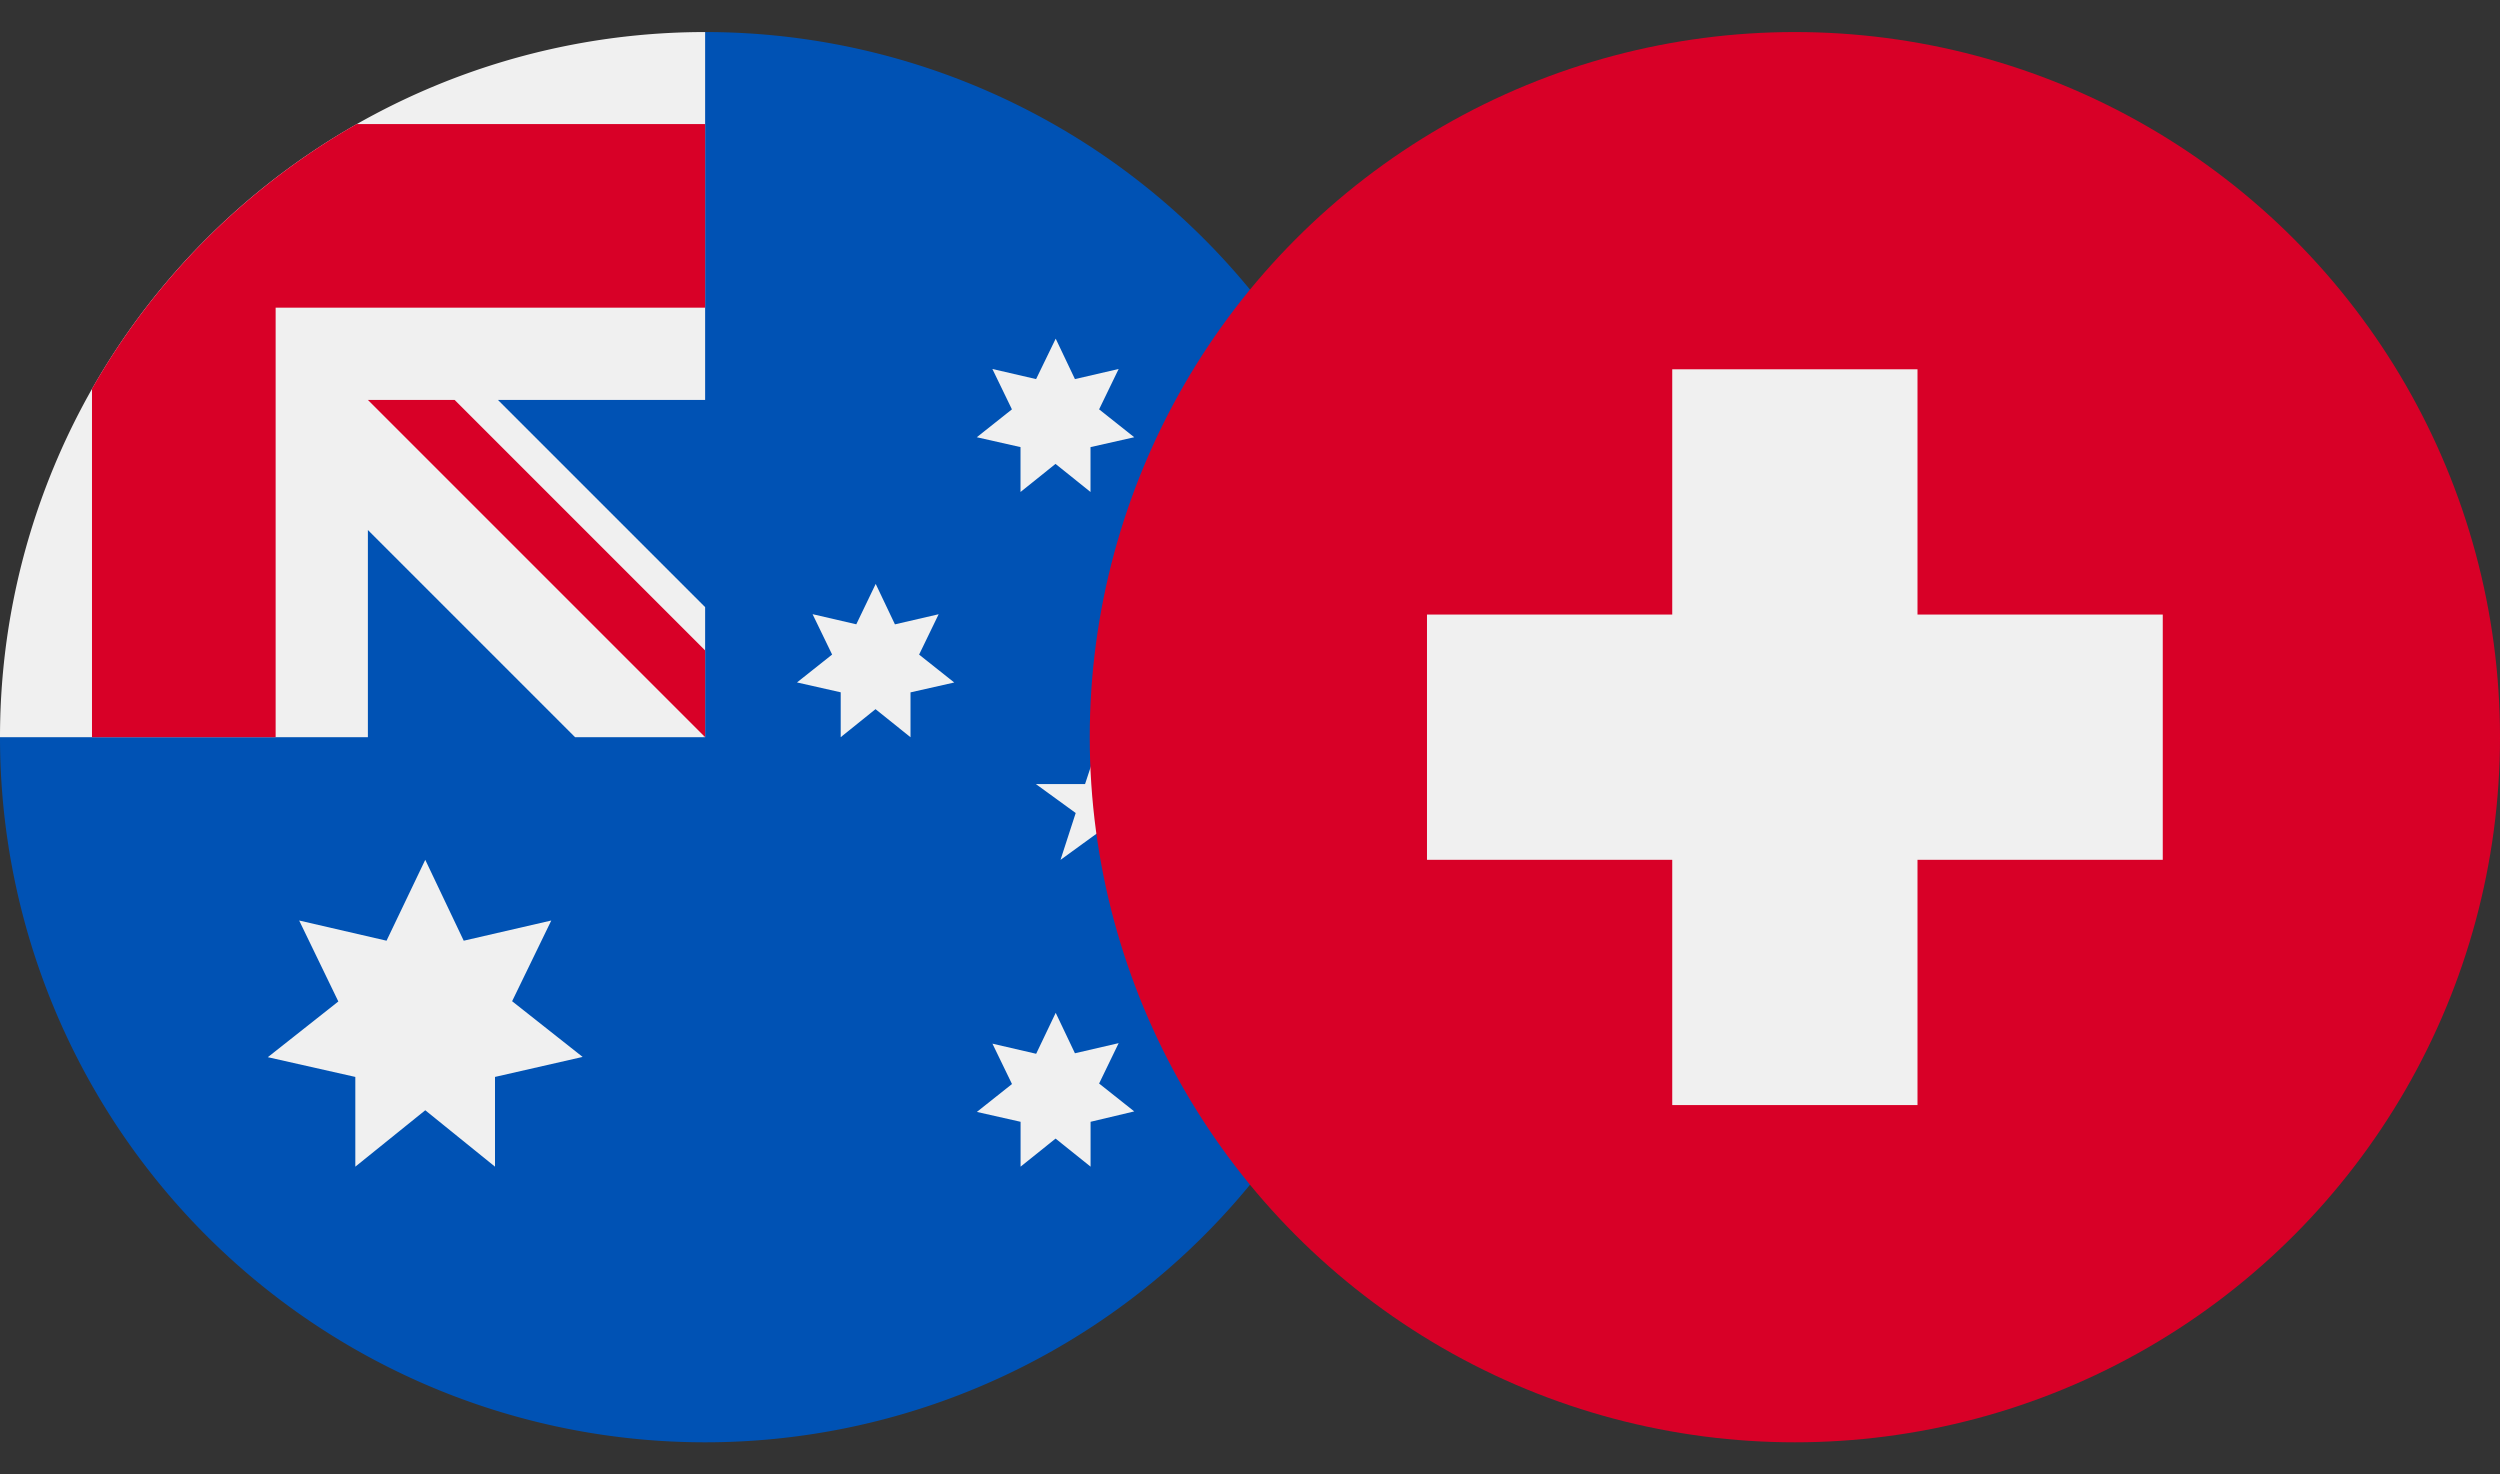
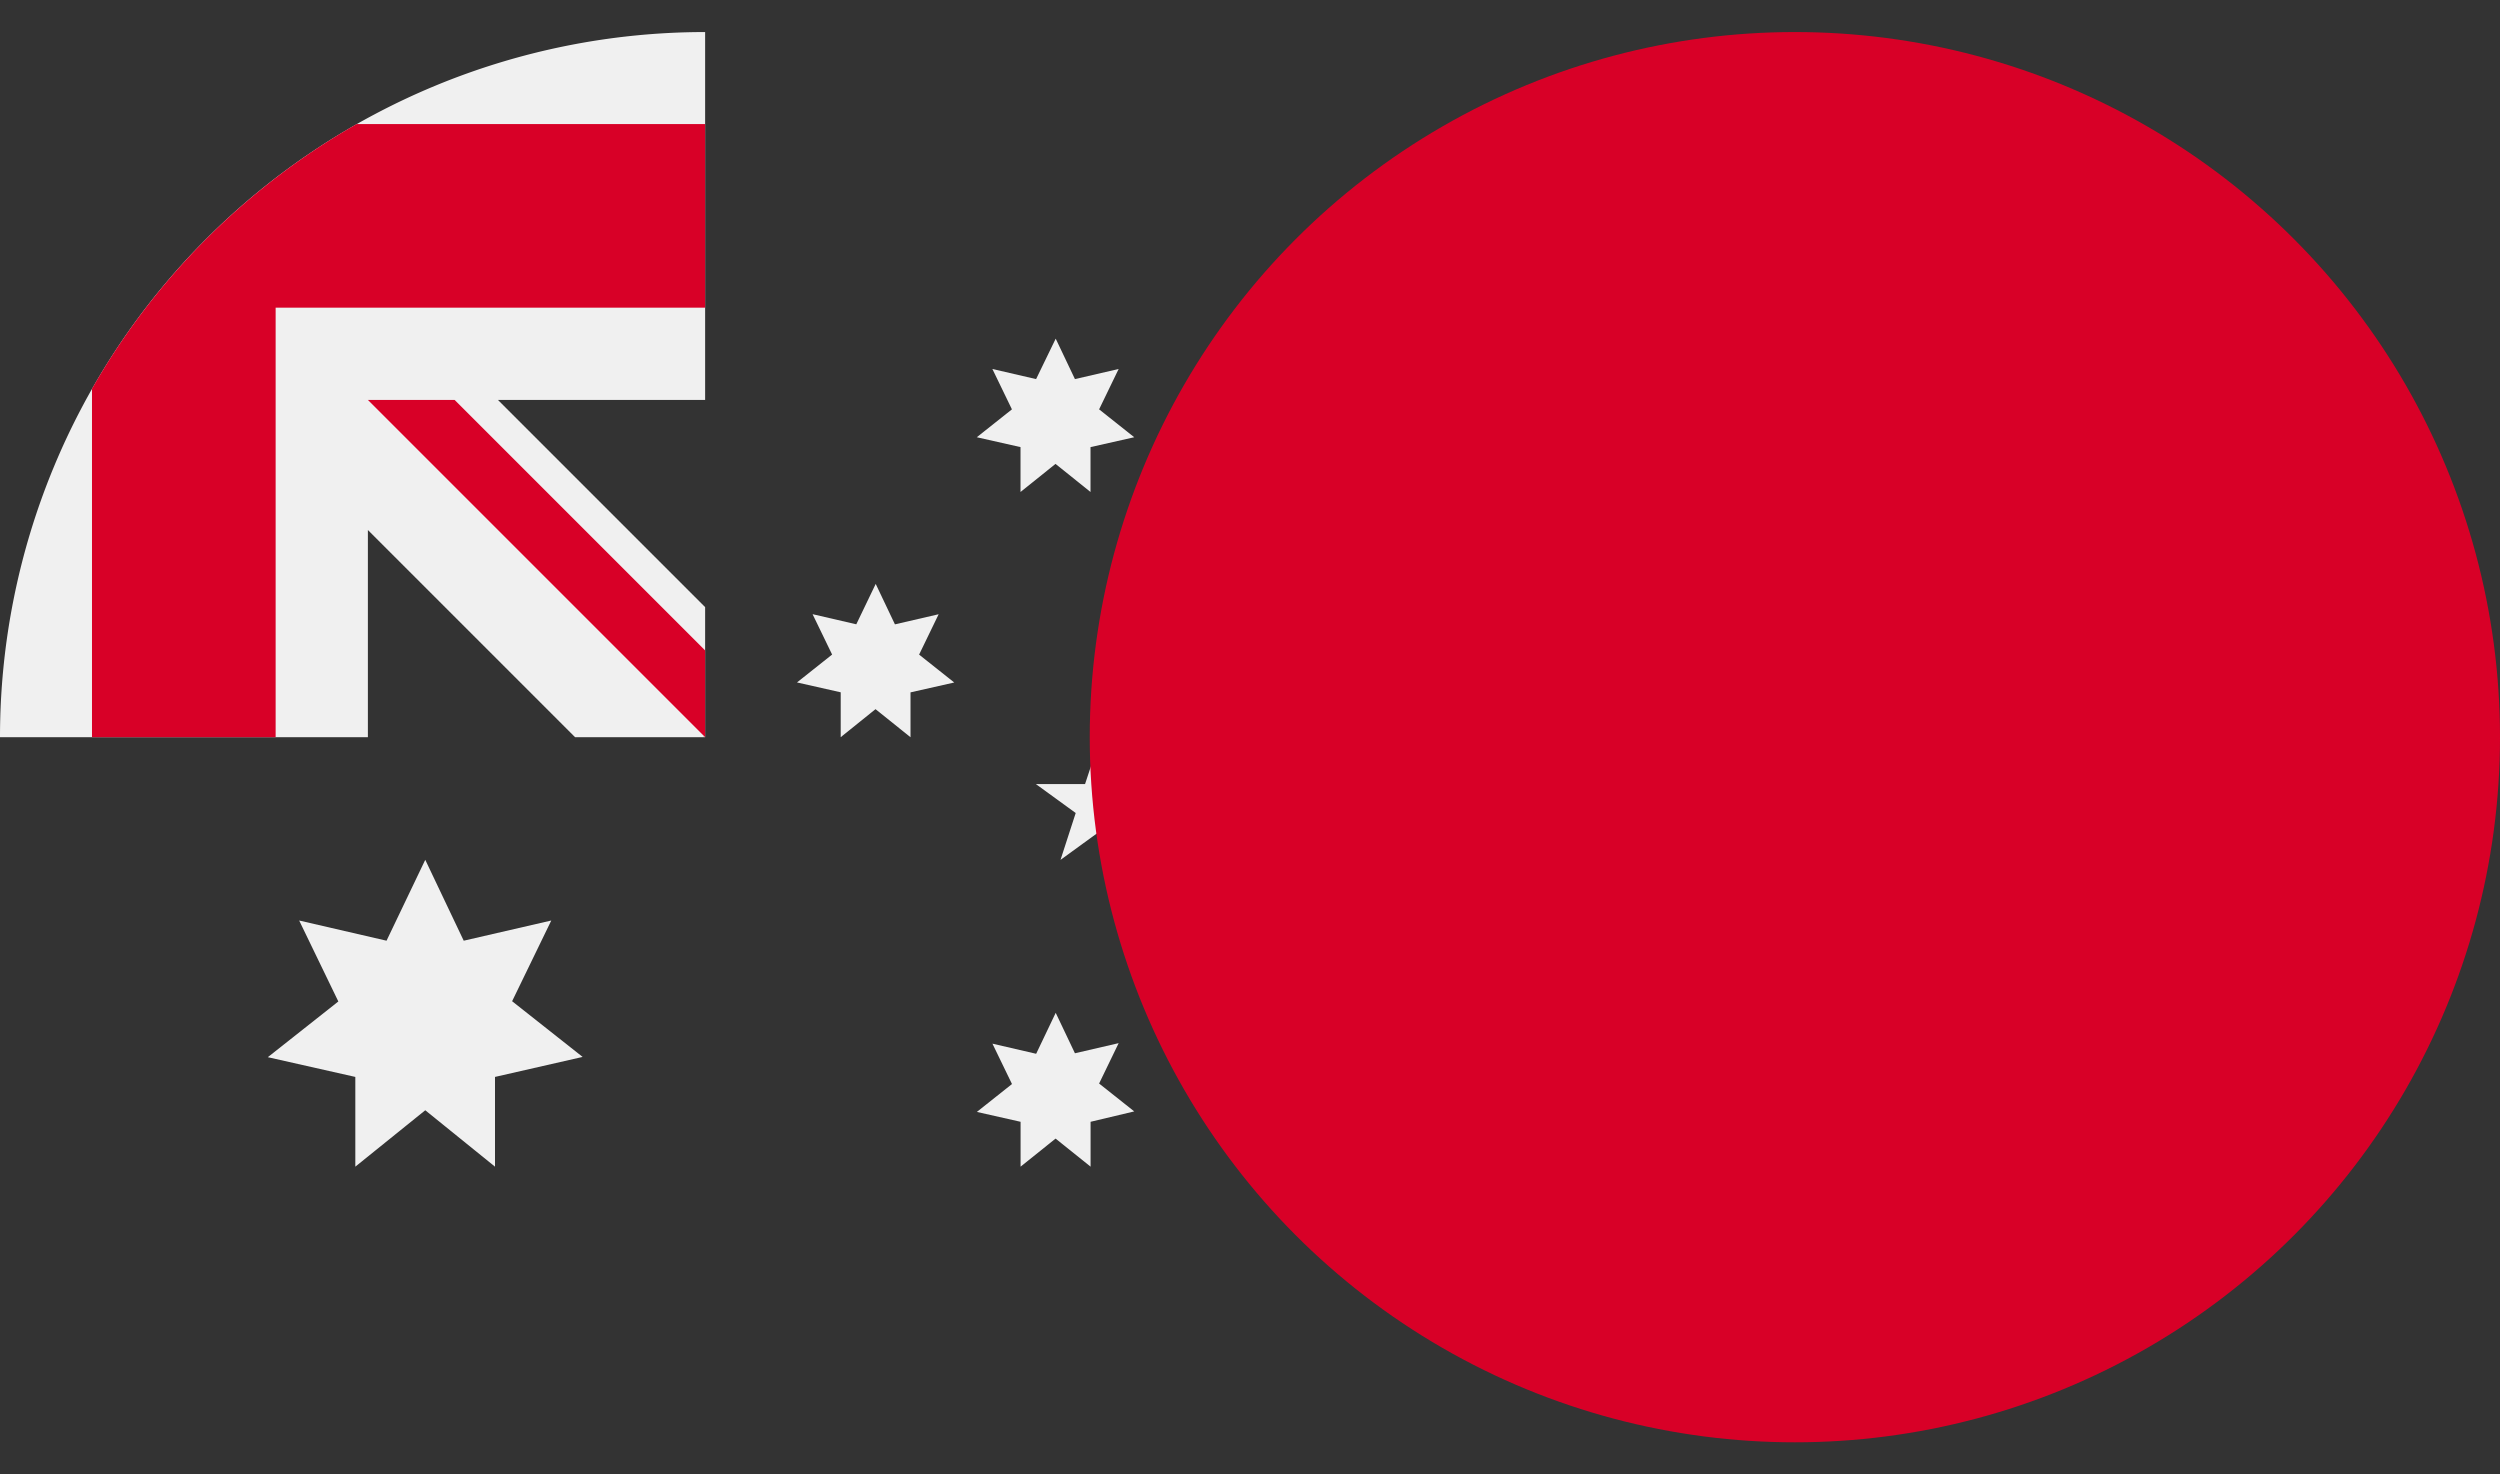
<svg xmlns="http://www.w3.org/2000/svg" width="39" height="23" viewBox="0 0 39 23">
  <rect x="0" y="0" width="39" height="23" fill="#333333" stroke="none" />
  <defs>
    <clipPath id="clip-path">
      <rect id="Rectangle_20666" data-name="Rectangle 20666" width="22" height="23" transform="translate(199 1190)" fill="#fff" stroke="#707070" stroke-width="1" />
    </clipPath>
    <clipPath id="clip-path-2">
      <rect id="Rectangle_20667" data-name="Rectangle 20667" width="22" height="23" transform="translate(216 1190)" fill="#fff" stroke="#707070" stroke-width="1" />
    </clipPath>
  </defs>
  <g id="audchf" transform="translate(-199 -1190)">
    <g id="Mask_Group_3" data-name="Mask Group 3" clip-path="url(#clip-path)">
      <g id="aud" transform="translate(199 1190.5)">
-         <path id="Path_36288" data-name="Path 36288" d="M22,11A11,11,0,0,1,0,11S11,0,11,0A11,11,0,0,1,22,11Z" fill="#0052b4" />
        <g id="Group_20913" data-name="Group 20913">
          <path id="Path_36289" data-name="Path 36289" d="M11,0h0Z" fill="#f0f0f0" />
          <path id="Path_36290" data-name="Path 36290" d="M10.971,11H11v-.029Z" fill="#f0f0f0" />
          <path id="Path_36291" data-name="Path 36291" d="M11,5.739V0h0A11,11,0,0,0,0,11H5.739V7.768L8.971,11h2L11,10.971v-2L7.768,5.739H11Z" fill="#f0f0f0" />
        </g>
        <g id="Group_20914" data-name="Group 20914">
          <path id="Path_36292" data-name="Path 36292" d="M5.565,1.435a11.053,11.053,0,0,0-4.13,4.13V11H4.3V4.3H11V1.435H5.565Z" fill="#d80027" />
          <path id="Path_36293" data-name="Path 36293" d="M11,9.647,7.092,5.739H5.739L11,11h0Z" fill="#d80027" />
        </g>
        <g id="Group_20915" data-name="Group 20915">
          <path id="Path_36294" data-name="Path 36294" d="M6.634,12.913l.6,1.262L8.6,13.86l-.611,1.259,1.1.869L7.722,16.3l0,1.4L6.634,16.82,5.543,17.7l0-1.4-1.365-.308,1.1-.869L4.667,13.86l1.363.315Z" fill="#f0f0f0" />
          <path id="Path_36295" data-name="Path 36295" d="M16.469,15.3l.3.631.682-.158-.305.63.548.435L17.013,17l0,.7-.546-.438-.546.438,0-.7-.682-.154.548-.435-.305-.63.682.158Z" fill="#f0f0f0" />
          <path id="Path_36296" data-name="Path 36296" d="M13.661,8.609l.3.631.682-.158-.305.63.548.435-.682.154,0,.7-.546-.438L13.115,11l0-.7-.682-.154.548-.435-.305-.63.682.158Z" fill="#f0f0f0" />
          <path id="Path_36297" data-name="Path 36297" d="M16.469,4.783l.3.631.682-.158-.305.63.548.435-.682.154,0,.7-.546-.438-.546.438,0-.7-.682-.154.548-.435-.305-.63.682.158Z" fill="#f0f0f0" />
-           <path id="Path_36298" data-name="Path 36298" d="M18.922,7.652l.3.631.682-.158-.305.63.548.435-.683.154,0,.7-.546-.438-.546.438,0-.7L17.7,9.19l.548-.435-.305-.63.682.158Z" fill="#f0f0f0" />
+           <path id="Path_36298" data-name="Path 36298" d="M18.922,7.652l.3.631.682-.158-.305.63.548.435-.683.154,0,.7-.546-.438-.546.438,0-.7L17.7,9.19Z" fill="#f0f0f0" />
          <path id="Path_36299" data-name="Path 36299" d="M17.168,11l.237.731h.768l-.622.452.237.731-.622-.452-.622.452.237-.731-.622-.452h.768Z" fill="#f0f0f0" />
        </g>
      </g>
    </g>
    <g id="Mask_Group_4" data-name="Mask Group 4" clip-path="url(#clip-path-2)">
      <g id="chf" transform="translate(216 1190.5)">
        <circle id="Ellipse_432" data-name="Ellipse 432" cx="11" cy="11" r="11" fill="#d80027" />
-         <path id="Path_36300" data-name="Path 36300" d="M16.739,9.087H12.913V5.261H9.087V9.087H5.261v3.826H9.087v3.826h3.826V12.913h3.826Z" fill="#f0f0f0" />
      </g>
    </g>
  </g>
</svg>